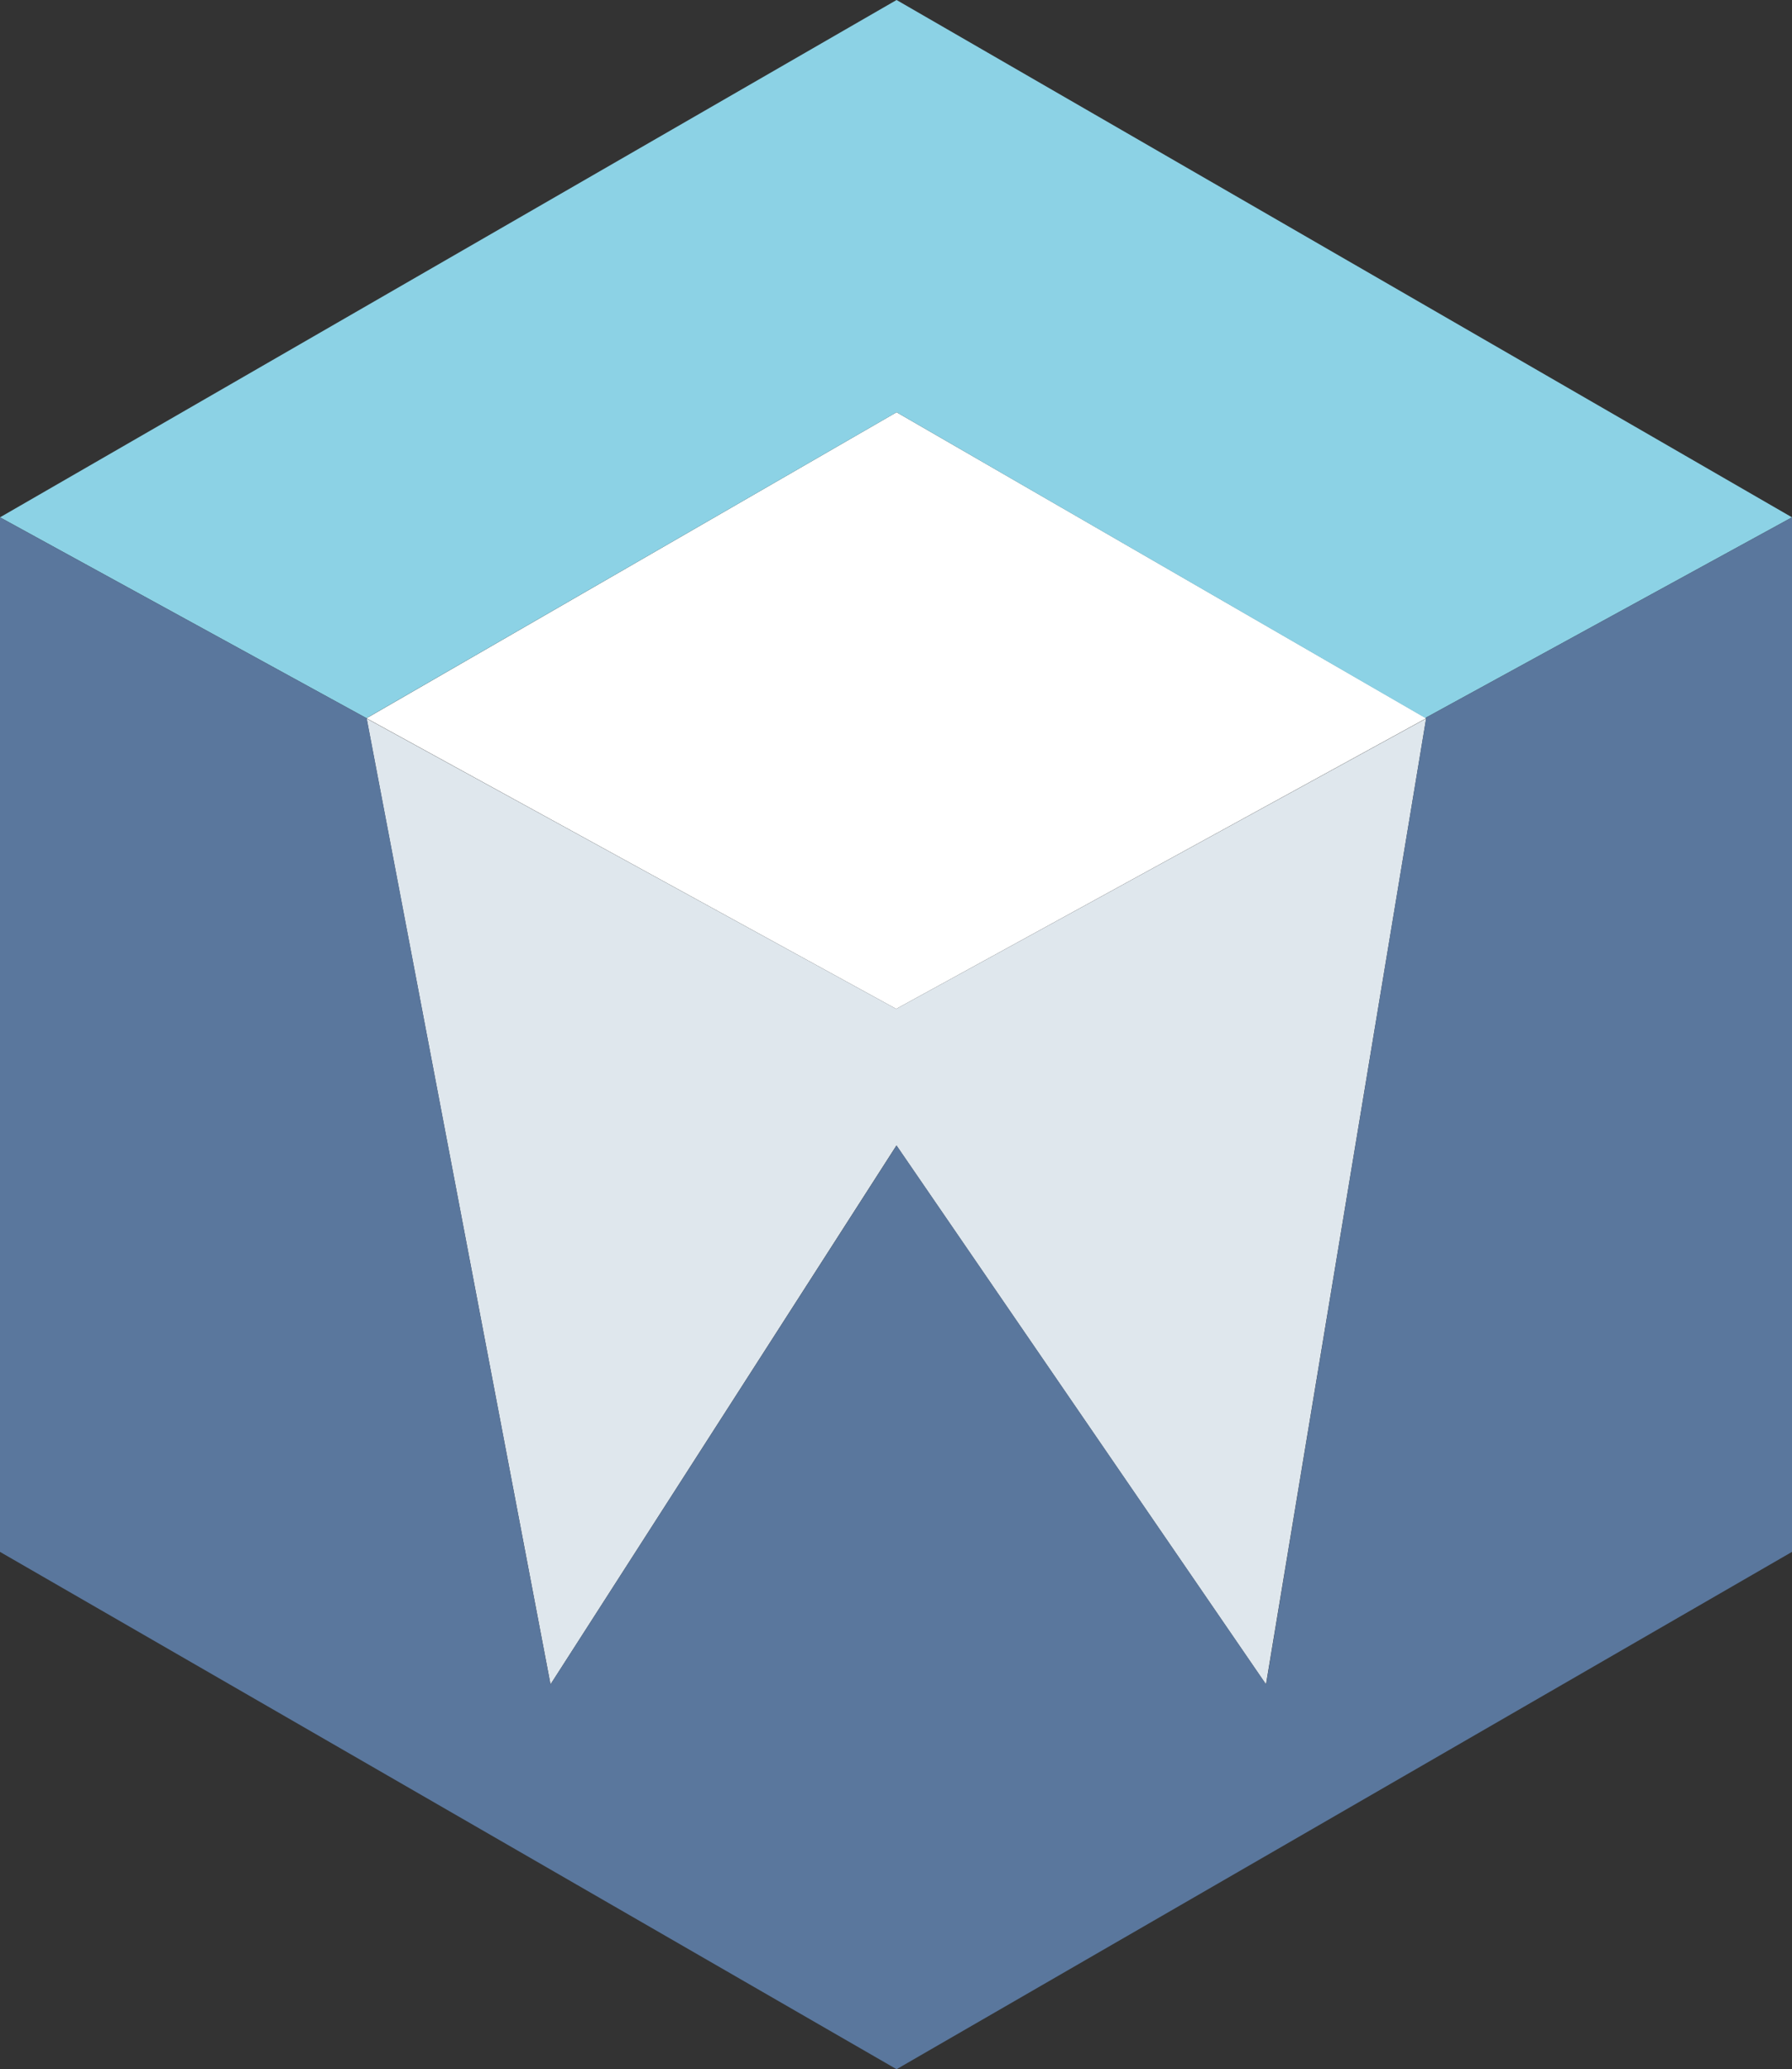
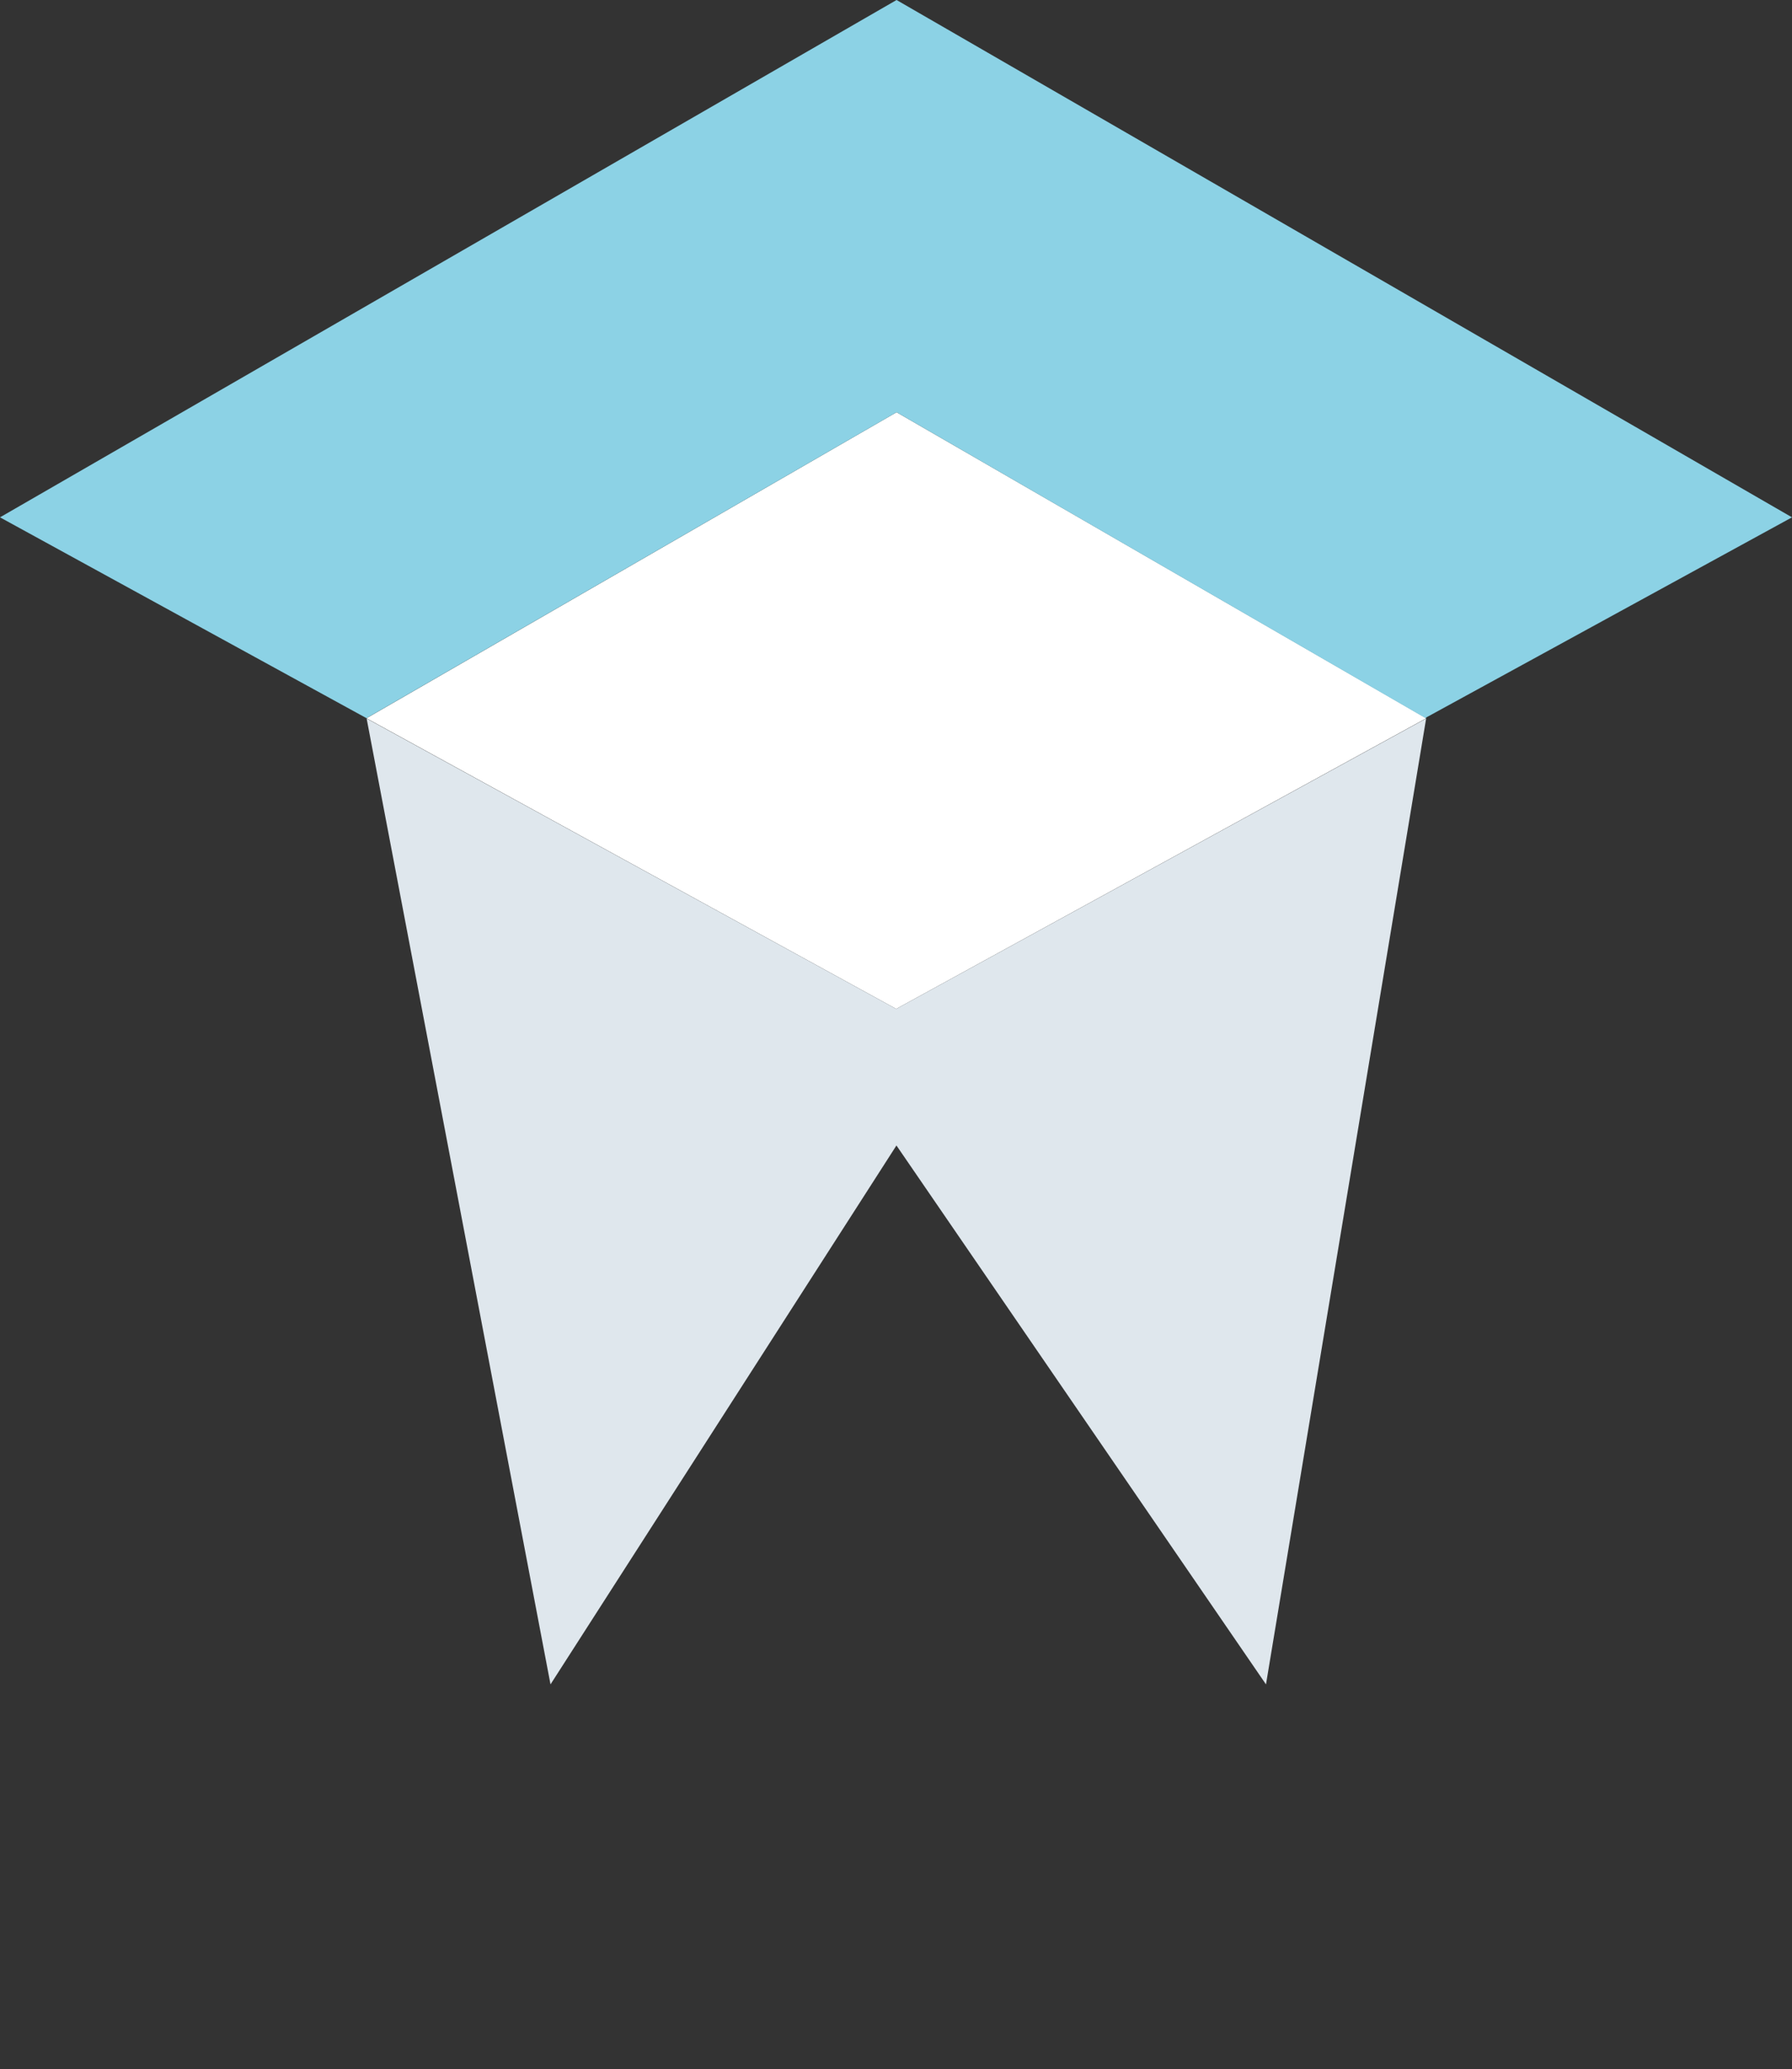
<svg xmlns="http://www.w3.org/2000/svg" id="Layer_1" version="1.1" viewBox="0 0 141.21 163.03">
  <rect x="0" y="0" width="141.21" height="163.03" fill="#333333" stroke="none" />
  <defs>
    <style>
      .st0 {
        fill: #5a779d;
      }

      .st1 {
        fill: #fff;
      }

      .st2 {
        fill: #8cd2e5;
      }

      .st3 {
        fill: #5184c4;
      }

      .st4 {
        fill: #dfe7ed;
      }
    </style>
  </defs>
  <polygon class="st1" points="70.65 32.48 28.88 56.59 70.62 79.49 112.39 56.59 70.65 32.48" />
  <g>
    <polygon class="st3" points="112.38 56.58 112.38 56.57 112.31 56.57 112.38 56.58" />
    <polygon class="st3" points="28.9 56.57 28.89 56.57 28.89 56.58 28.9 56.57" />
    <polygon class="st4" points="70.62 79.49 28.89 56.61 43.38 132.71 70.64 90.25 99.76 132.71 112.38 56.61 70.62 79.49" />
  </g>
  <polygon class="st2" points="28.89 56.58 28.89 56.57 28.9 56.57 70.65 32.48 112.31 56.57 141.21 40.76 70.65 0 0 40.76 28.89 56.59 28.89 56.58" />
-   <polygon class="st0" points="112.31 56.57 112.32 56.57 112.39 56.57 112.38 56.59 112.39 56.59 112.38 56.6 99.77 132.71 70.65 90.25 43.38 132.71 28.9 56.61 28.88 56.59 28.89 56.59 0 40.76 0 122.27 70.65 163.03 141.21 122.27 141.21 40.76 112.31 56.57" />
</svg>